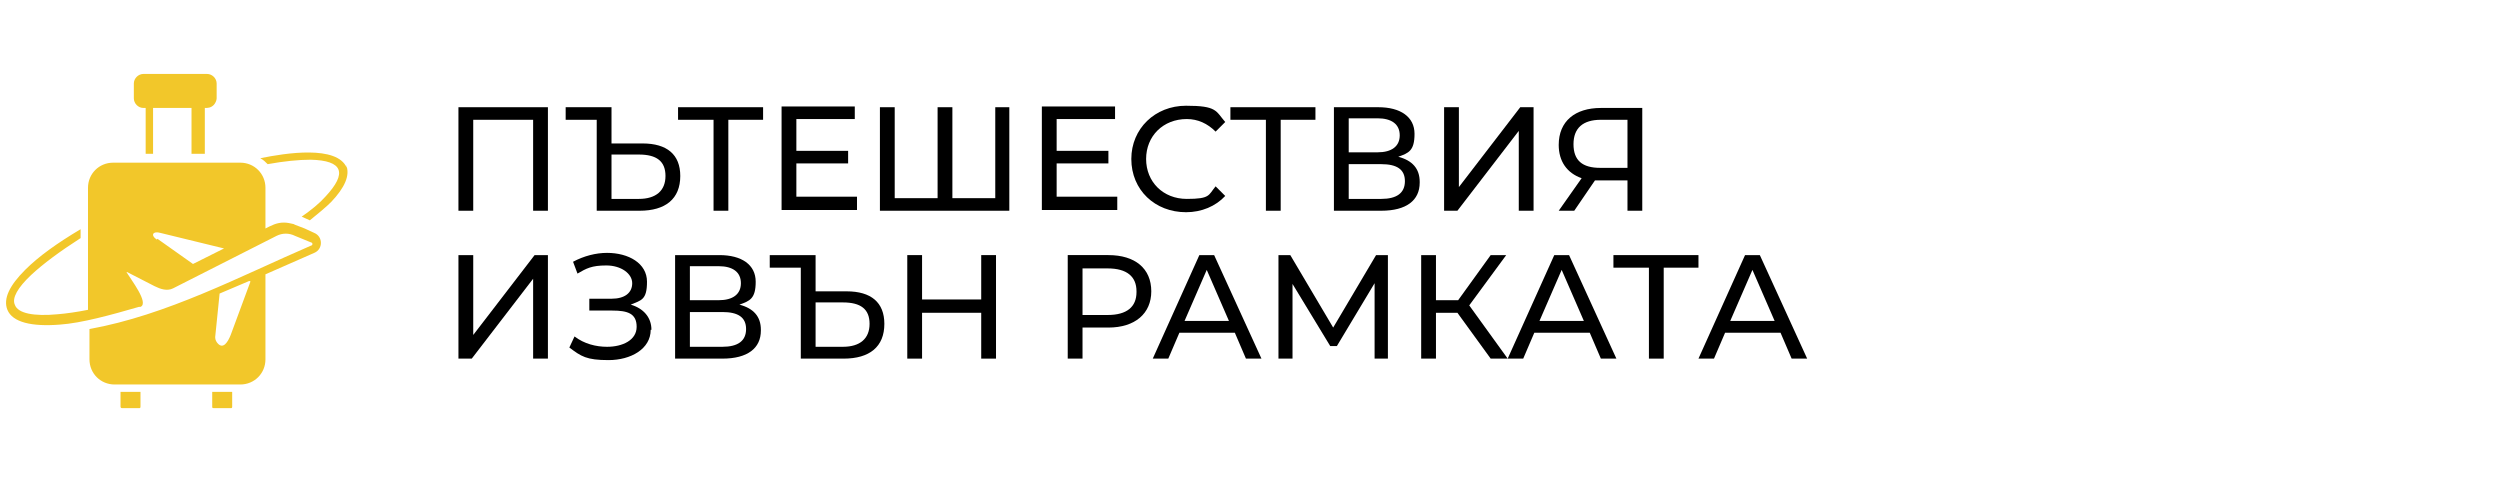
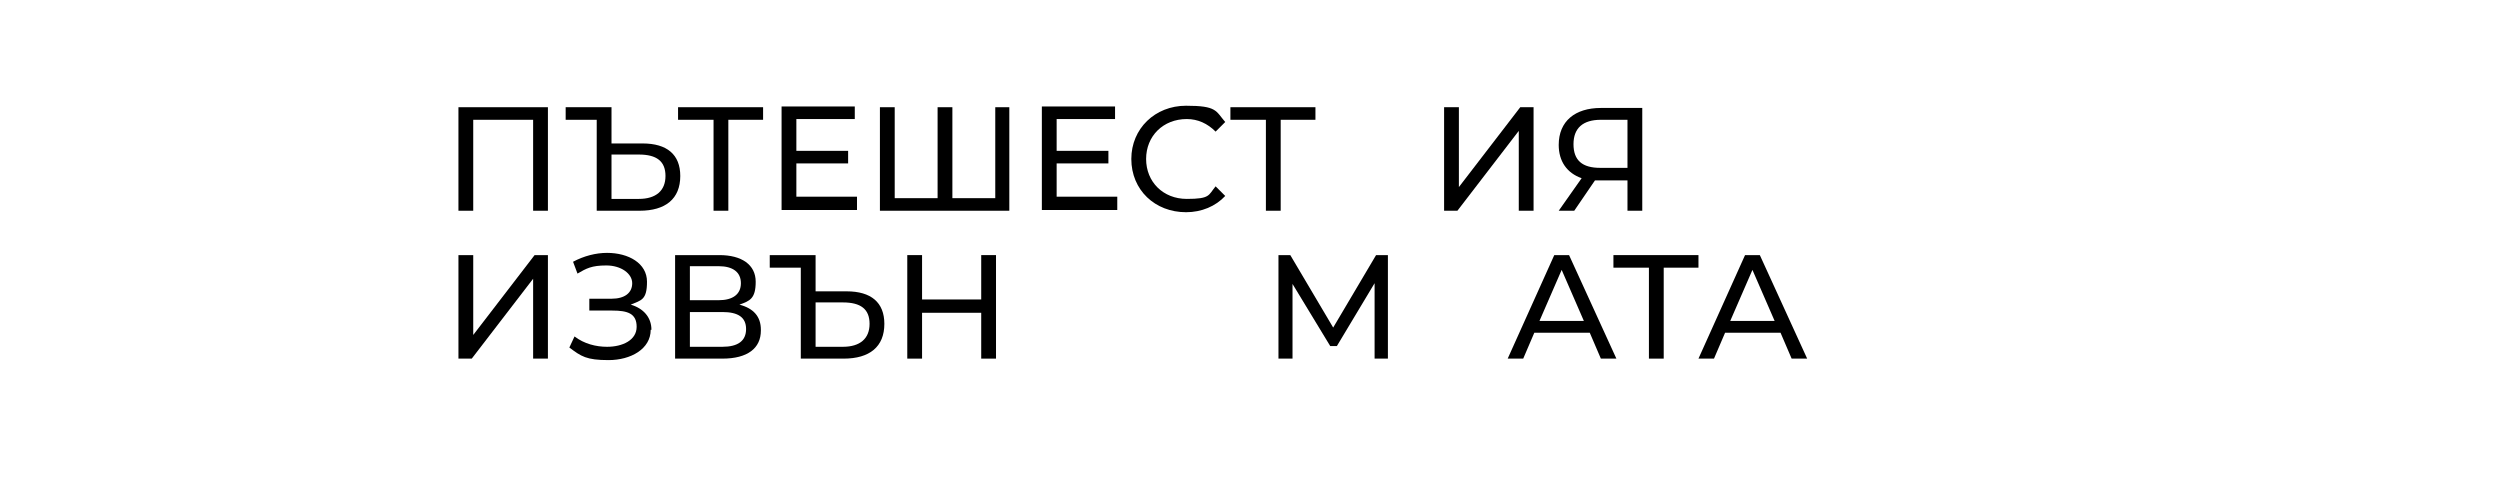
<svg xmlns="http://www.w3.org/2000/svg" id="Layer_1" data-name="Layer 1" width="338.1" height="65.1" version="1.1" viewBox="0 0 338.1 65.1">
  <defs>
    <style>
      .cls-1 {
        fill: #000;
      }

      .cls-1, .cls-2 {
        stroke-width: 0px;
      }

      .cls-2 {
        fill: #f2c72a;
        fill-rule: evenodd;
      }
    </style>
  </defs>
  <g>
    <path class="cls-1" d="M74.1,14.5v14h-2v-12.3h-8.1v12.3h-2v-14h12.1Z" />
    <path class="cls-1" d="M92,23.8c0,3.1-2,4.7-5.5,4.7h-5.8v-12.3h-4.2v-1.7h6.2v4.9h4.2c3.3,0,5.1,1.5,5.1,4.4ZM90,23.8c0-2-1.2-2.9-3.6-2.9h-3.7v6h3.7c2.3,0,3.6-1.1,3.6-3.1Z" />
    <path class="cls-1" d="M103.3,16.2h-4.8v12.3h-2v-12.3h-4.8v-1.7h11.5v1.7Z" />
    <path class="cls-1" d="M115.9,26.7v1.7h-10.2v-14h9.9v1.7h-7.9v4.3h7v1.7h-7v4.5h8.2Z" />
    <path class="cls-1" d="M136.5,14.5v14h-17.5v-14h2v12.3h5.8v-12.3h2v12.3h5.8v-12.3h2Z" />
    <path class="cls-1" d="M151.1,26.7v1.7h-10.2v-14h9.9v1.7h-7.9v4.3h7v1.7h-7v4.5h8.2Z" />
    <path class="cls-1" d="M153,21.5c0-4.1,3.2-7.2,7.4-7.2s4,.7,5.3,2.2l-1.3,1.3c-1.1-1.1-2.4-1.7-3.9-1.7-3.2,0-5.5,2.3-5.5,5.4s2.3,5.4,5.5,5.4,2.9-.5,3.9-1.7l1.3,1.3c-1.3,1.4-3.2,2.2-5.3,2.2-4.2,0-7.4-3-7.4-7.2Z" />
    <path class="cls-1" d="M178,16.2h-4.8v12.3h-2v-12.3h-4.8v-1.7h11.5v1.7Z" />
-     <path class="cls-1" d="M192,24.7c0,2.4-1.8,3.8-5.2,3.8h-6.4v-14h6c3,0,4.9,1.3,4.9,3.6s-.8,2.6-2.2,3.1c1.9.5,2.9,1.6,2.9,3.4ZM182.4,20.6h3.9c1.9,0,3-.8,3-2.3s-1.1-2.3-3-2.3h-3.9v4.6ZM190,24.5c0-1.6-1.1-2.3-3.2-2.3h-4.4v4.7h4.4c2.1,0,3.2-.8,3.2-2.4Z" />
    <path class="cls-1" d="M195.3,14.5h2v10.8l8.3-10.8h1.8v14h-2v-10.8l-8.3,10.8h-1.8v-14Z" />
    <path class="cls-1" d="M222.1,14.5v14h-2v-4.1h-3.9c-.2,0-.4,0-.5,0l-2.8,4.1h-2.1l3.1-4.4c-2-.7-3.1-2.3-3.1-4.5,0-3.2,2.2-5,5.7-5h5.6ZM216.4,22.7h3.7v-6.5h-3.6c-2.4,0-3.7,1.1-3.7,3.3s1.2,3.2,3.6,3.2Z" />
    <path class="cls-1" d="M62,34.5h2v10.8l8.3-10.8h1.8v14h-2v-10.8l-8.3,10.8h-1.8v-14Z" />
    <path class="cls-1" d="M88,44.6c0,2.6-2.7,4.1-5.7,4.1s-3.7-.5-5.3-1.7l.7-1.5c1.3,1,2.9,1.4,4.4,1.4,2.1,0,4-.9,4-2.7s-1.2-2.2-3.3-2.2h-3.1v-1.6h3c1.8,0,2.8-.8,2.8-2.1s-1.5-2.4-3.5-2.4-2.7.4-3.9,1.1l-.6-1.6c1.5-.8,3.1-1.2,4.6-1.2,2.9,0,5.4,1.4,5.4,3.9s-.8,2.5-2.2,3.1c1.7.5,2.8,1.7,2.8,3.4Z" />
    <path class="cls-1" d="M102.9,44.7c0,2.4-1.8,3.8-5.2,3.8h-6.4v-14h6c3,0,4.9,1.3,4.9,3.6s-.8,2.6-2.2,3.1c1.9.5,2.9,1.6,2.9,3.4ZM93.3,40.6h3.9c1.9,0,3-.8,3-2.3s-1.1-2.3-3-2.3h-3.9v4.6ZM100.9,44.5c0-1.6-1.1-2.3-3.2-2.3h-4.4v4.7h4.4c2.1,0,3.2-.8,3.2-2.4Z" />
    <path class="cls-1" d="M119.6,43.8c0,3.1-2,4.7-5.5,4.7h-5.8v-12.3h-4.2v-1.7h6.2v4.9h4.2c3.3,0,5.1,1.5,5.1,4.4ZM117.6,43.8c0-2-1.2-2.9-3.6-2.9h-3.7v6h3.7c2.3,0,3.6-1.1,3.6-3.1Z" />
    <path class="cls-1" d="M134.7,34.5v14h-2v-6.2h-8v6.2h-2v-14h2v6h8v-6h2Z" />
-     <path class="cls-1" d="M155.7,39.4c0,3-2.2,4.9-5.8,4.9h-3.5v4.2h-2v-14h5.5c3.6,0,5.8,1.8,5.8,4.9ZM153.7,39.4c0-2-1.3-3.1-3.9-3.1h-3.4v6.3h3.4c2.6,0,3.9-1.1,3.9-3.1Z" />
-     <path class="cls-1" d="M166.9,45h-7.4l-1.5,3.5h-2.1l6.3-14h2l6.4,14h-2.1l-1.5-3.5ZM166.2,43.4l-3-6.9-3,6.9h6Z" />
    <path class="cls-1" d="M185.9,48.5v-10.2s-5.1,8.5-5.1,8.5h-.9l-5.1-8.4v10.1h-1.9v-14h1.6l5.8,9.8,5.8-9.8h1.6v14s-1.9,0-1.9,0Z" />
-     <path class="cls-1" d="M197.1,42.3h-2.9v6.2h-2v-14h2v6.1h3l4.4-6.1h2.1l-5,6.8,5.2,7.2h-2.3l-4.5-6.2Z" />
    <path class="cls-1" d="M214.9,45h-7.4l-1.5,3.5h-2.1l6.3-14h2l6.4,14h-2.1l-1.5-3.5ZM214.2,43.4l-3-6.9-3,6.9h6Z" />
    <path class="cls-1" d="M229.8,36.2h-4.8v12.3h-2v-12.3h-4.8v-1.7h11.5v1.7Z" />
    <path class="cls-1" d="M240.7,45h-7.4l-1.5,3.5h-2.1l6.3-14h2l6.4,14h-2.1l-1.5-3.5ZM240,43.4l-3-6.9-3,6.9h6Z" />
  </g>
-   <path class="cls-2" d="M33.9,38l-2.7,7.3c-.4,1-1,1.9-1.7,1.2-.2-.2-.4-.5-.4-.9l.6-5.9s0,0,0,0l4-1.7s0,0,.1,0c0,0,0,0,0,.1ZM28.7,53v2c0,.1,0,.2.2.2h2.3c.1,0,.2,0,.2-.2v-2c0,0,0,0,0,0h-2.4c0,0,0,0,0,0h0ZM16.3,53v2c0,0,0,.2.2.2h2.3c.1,0,.2,0,.2-.2v-2c0,0,0,0,0,0h-2.4c0,0,0,0,0,0ZM46.9,22.7c-1.3-3.1-8.3-2-11.7-1.3,0,0,0,0,0,0,0,0,0,0,0,0,.4.2.7.5,1,.8,0,0,0,0,0,0,2.2-.4,4.2-.6,5.8-.6,4.4.1,5,1.8,2,5-.8.9-1.9,1.8-3.2,2.7,0,0,0,0,0,0,0,0,0,0,0,0l1.1.5s0,0,0,0c1.1-.9,2.1-1.7,2.9-2.5,1.8-1.9,2.6-3.6,2-5h0ZM39.7,30.3c-.4-.1-.9-.2-1.3-.2-1,0-1.7.4-2.5.8,0,0,0,0,0,0,0,0,0,0,0,0v-5.5c0-1.9-1.5-3.4-3.4-3.4H15.3c-1.9,0-3.4,1.5-3.4,3.4v16.5s0,0,0,0c-1.5.3-2.9.5-4.1.6-3.2.3-5.4-.1-5.8-1.3-.4-.9.4-2.3,2.2-4,1.6-1.5,3.9-3.2,6.7-5,0,0,0,0,0,0v-1.2s0,0,0,0,0,0,0,0c-3.2,1.9-5.7,3.7-7.5,5.5-2.1,2.1-3,3.9-2.4,5.4.7,1.7,3.3,2.3,7.1,2,2.9-.2,6.9-1.3,10.7-2.4,0,0,.2,0,.2,0,1.2-.5-1.3-3.7-1.9-4.7,0,0,0,0,0,0s0,0,0,0c0,0,0,0,.1,0l3.7,1.9c.8.4,1.7.7,2.5.3l14-7.1c.8-.4,1.7-.4,2.5,0l2.2.9c.2,0,.2.4,0,.4-9.7,4.2-19.5,9.4-30,11.3,0,0,0,0,0,0v4.1c0,1.9,1.5,3.4,3.4,3.4h17c1.9,0,3.4-1.5,3.4-3.4v-11.5s0,0,0,0l6.6-2.9c1.2-.5,1.2-2.2,0-2.7l-1.3-.6h0s-1.3-.5-1.3-.5c0,0,0,0,0,0h0ZM27.7,20.8v-6.2s0,0,0,0c0,0,0,0,0,0,.4,0,.8,0,1.2-.4.2-.2.4-.6.4-.9v-2c0-.7-.6-1.3-1.3-1.3h-8.6c-.7,0-1.3.6-1.3,1.3v2c0,.7.6,1.3,1.3,1.3h.3c0,0,0,0,0,0v6.2c0,0,0,0,0,0h1c0,0,0,0,0,0v-6.2c0,0,0,0,0,0h5.2c0,0,0,0,0,0v6.2c0,0,0,0,0,0h1c0,0,0,0,0,0h0ZM21.2,32.4s0,0,0,0c-.9-.6-.5-1.2.5-.9h0s8.6,2.1,8.6,2.1c0,0,0,0,0,0s0,0,0,0l-4.2,2.1s0,0,0,0l-4.8-3.4Z" />
</svg>